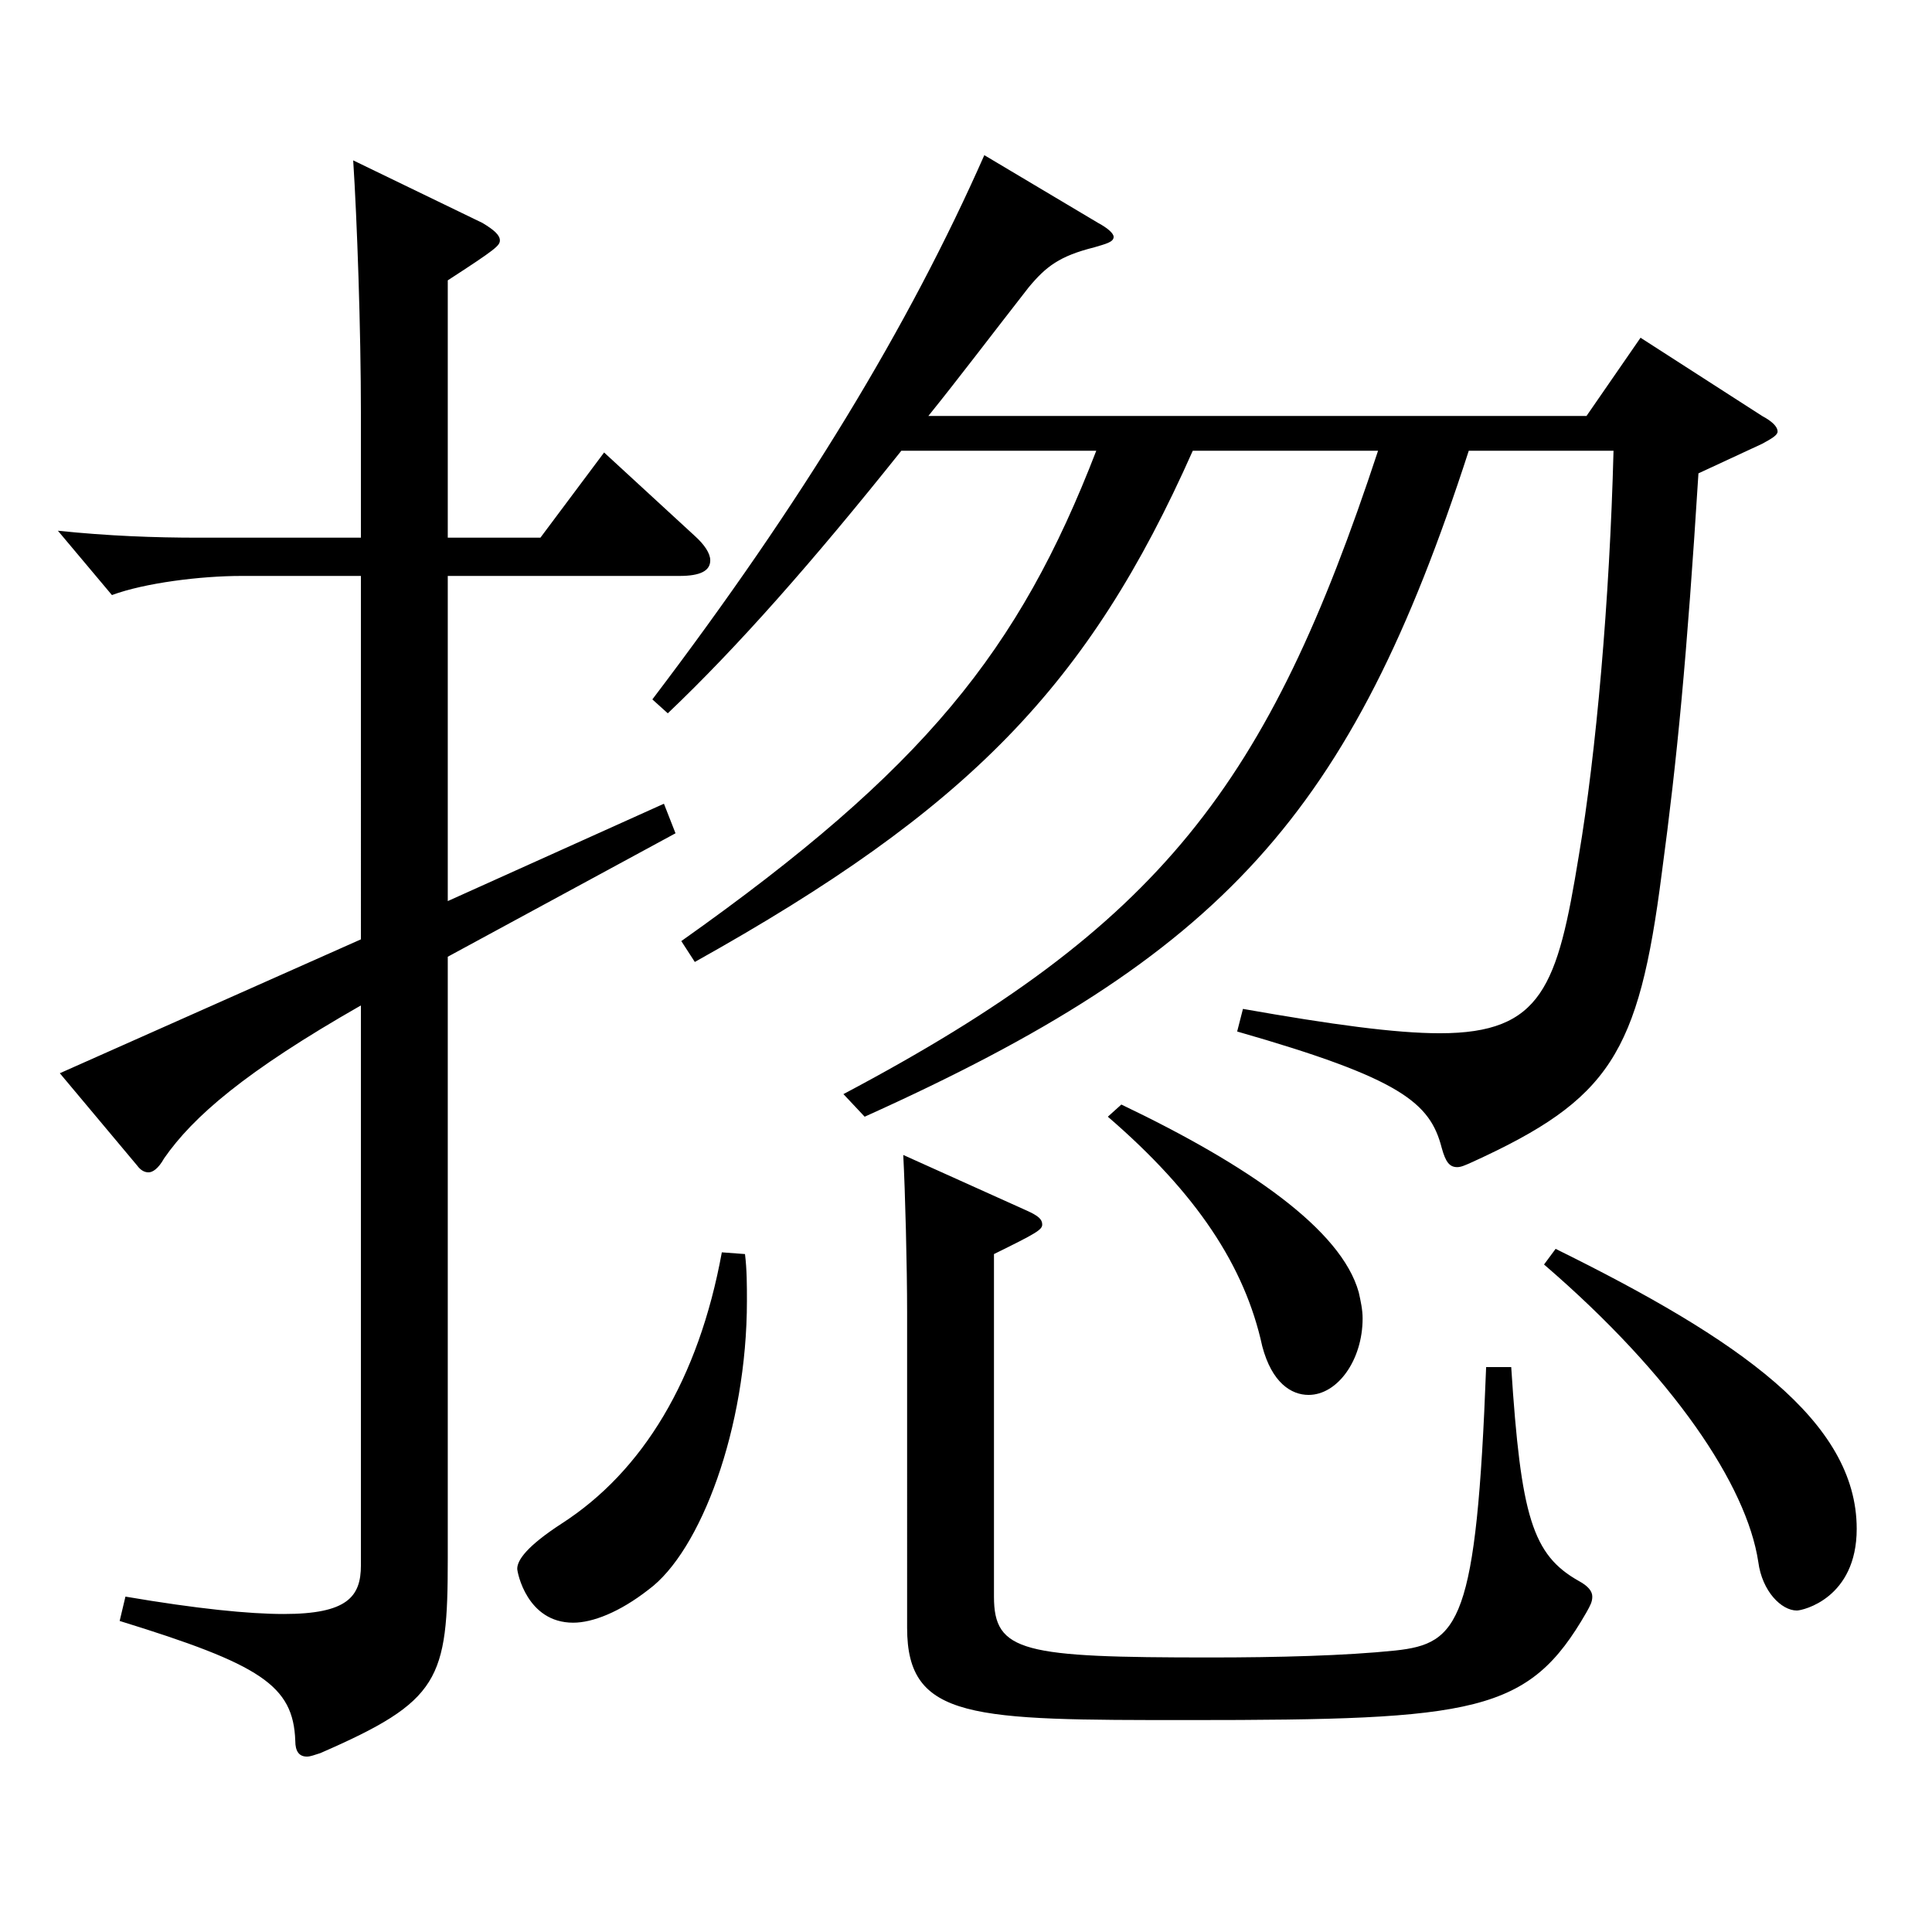
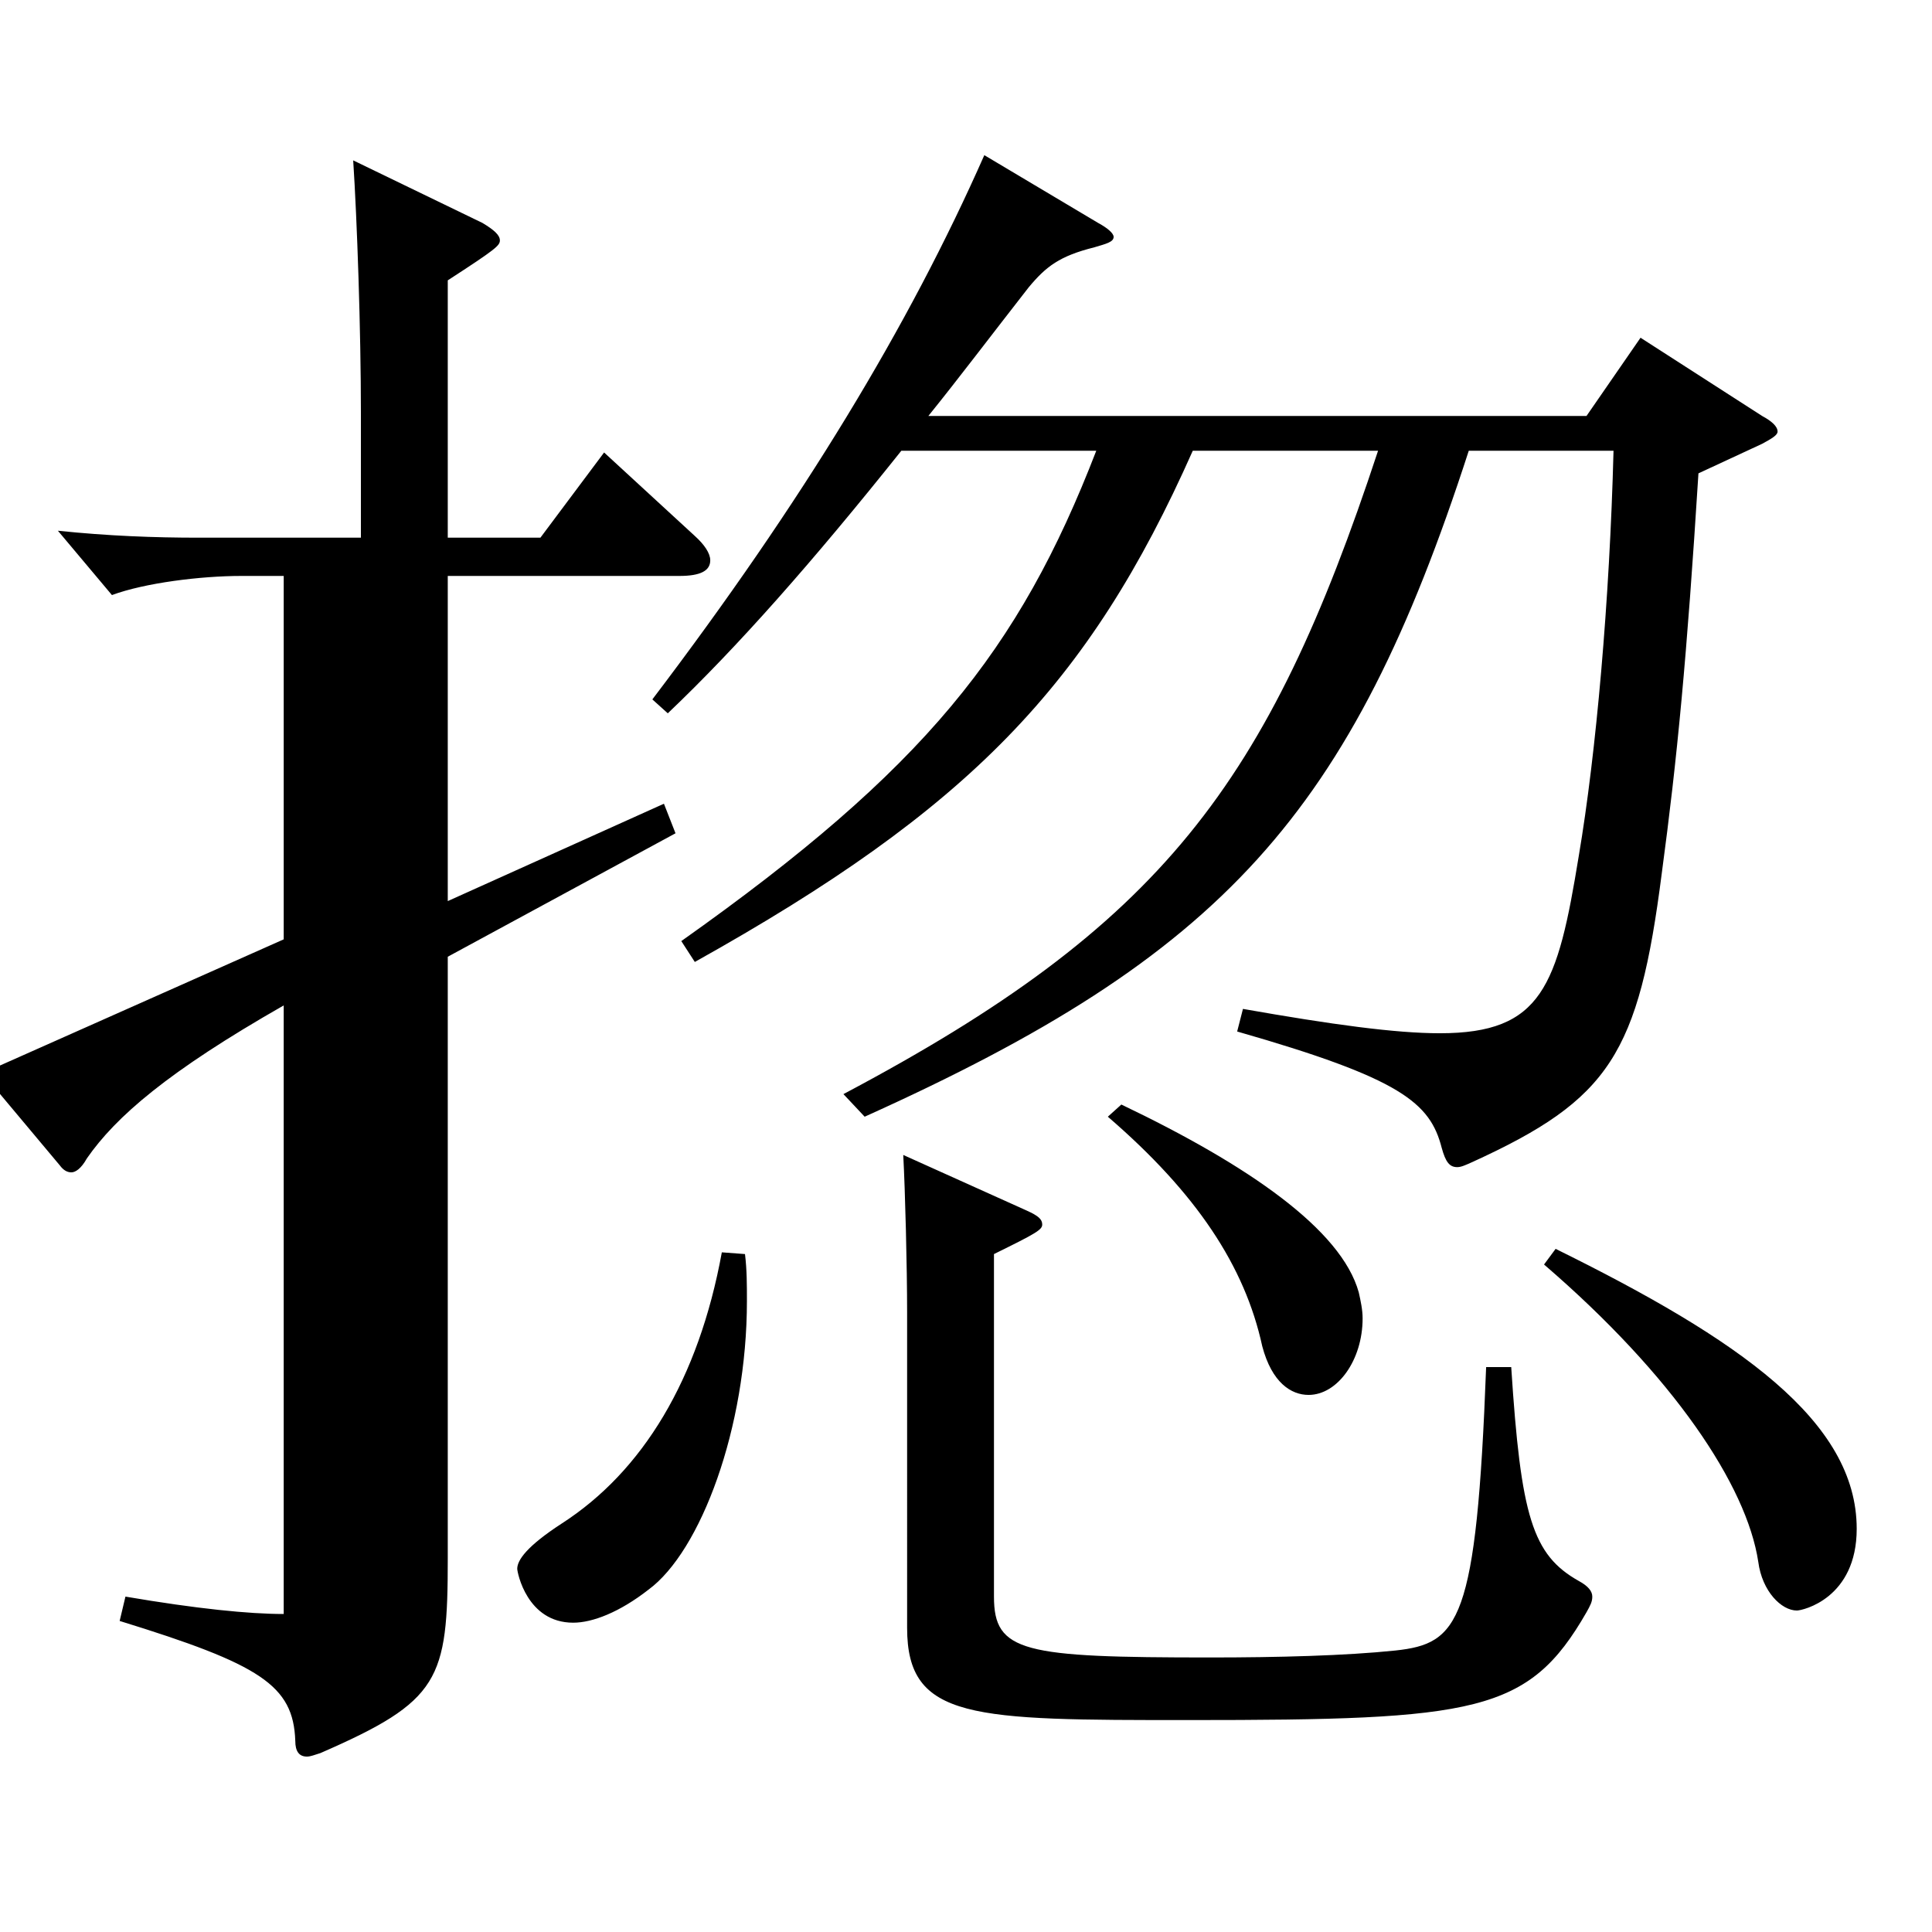
<svg xmlns="http://www.w3.org/2000/svg" version="1.1" id="图层_1" x="0px" y="0px" width="1000px" height="1000px" viewBox="0 0 1000 1000" enable-background="new 0 0 1000 1000" xml:space="preserve">
-   <path d="M186.808,298.107H124.87c-20.979,0-49.949,3.601-66.933,9.9l-27.972-33.3c25.974,2.7,49.95,3.6,72.927,3.6h83.915v-63.899  c0-44.1-1.998-100.799-3.996-131.398l66.933,32.399c5.994,3.6,8.991,6.3,8.991,9s-1.998,4.5-26.973,20.7v133.198h47.951l32.967-44.1  l46.953,43.2c4.995,4.5,7.992,9,7.992,12.6c0,5.4-4.995,8.1-15.984,8.1H231.763v168.299l111.887-50.399l5.994,15.3l-117.881,63.899  v311.398c0,62.999-3.996,73.8-65.934,100.799c-2.997,0.9-4.995,1.801-6.993,1.801c-3.996,0-5.994-2.7-5.994-8.101  c-0.999-28.8-17.981-39.6-90.908-62.1l2.997-12.6c36.963,6.3,63.936,9,81.918,9c32.966,0,39.959-9,39.959-25.2V520.406  c-59.939,34.2-86.912,57.6-101.897,79.199c-2.996,5.4-5.993,7.2-7.991,7.2s-3.996-0.9-5.994-3.6l-39.96-47.7l155.843-69.299V298.107  z M385.607,649.105c0.999,8.1,0.999,16.2,0.999,24.3c0,65.699-23.976,129.6-50.948,149.399c-14.985,11.699-28.971,17.1-38.961,17.1  c-23.976,0-28.971-26.1-28.971-27.9c0-4.5,4.995-11.699,22.977-23.399c41.958-27,70.929-74.699,82.916-140.399L385.607,649.105z   M466.526,233.309c-45.954,57.6-84.915,101.699-120.879,135.898l-7.991-7.199c77.921-102.6,132.865-193.499,171.826-281.698  l58.94,35.1c4.995,2.7,7.992,5.399,7.992,7.2c0,2.699-3.996,3.6-9.99,5.399c-17.981,4.5-24.975,9.9-33.966,20.7  c-18.98,24.3-35.963,46.8-51.947,66.6h340.656l27.973-40.5l62.937,40.5c4.994,2.7,7.991,5.399,7.991,8.1  c0,1.8-2.997,3.601-7.991,6.3l-32.967,15.3c-5.994,95.399-10.989,147.6-18.981,206.999c-11.987,93.6-26.973,116.999-97.901,149.399  c-3.996,1.8-5.994,2.699-7.992,2.699c-3.995,0-5.993-2.699-7.991-9.899c-5.994-23.4-20.979-36-105.894-60.3l2.997-11.7  c45.954,8.101,78.92,12.601,101.897,12.601c52.946,0,60.938-24.3,71.928-91.8c8.99-53.1,15.983-132.299,17.981-209.698h-74.925  c-60.938,188.099-126.872,260.998-312.685,344.697l-10.989-11.7c164.834-87.299,219.779-160.198,276.722-332.997h-95.903  c-53.946,121.499-115.884,185.398-257.74,264.598l-6.993-10.8c125.873-89.1,174.824-150.299,214.783-253.798H466.526z   M469.522,679.705c0-24.3-0.999-62.999-1.998-81.899l63.936,28.8c5.994,2.7,7.992,4.5,7.992,7.2s-2.997,4.5-24.975,15.3v177.299  c0,28.8,14.985,31.5,111.887,31.5c34.965,0,69.93-0.9,95.903-3.601c32.967-3.6,41.958-14.399,46.953-146.698h12.987  c4.994,77.399,10.988,97.199,34.965,110.699c4.994,2.699,6.992,5.399,6.992,8.1s-0.999,4.5-2.997,8.1  c-29.97,52.2-56.942,55.8-205.792,55.8c-111.888,0-145.854,0-145.854-47.699V679.705z M580.411,571.706  c65.934,31.5,113.885,64.8,122.876,97.199c0.999,4.5,1.998,9,1.998,13.5c0,21.6-12.987,39.6-27.972,39.6  c-8.991,0-18.981-6.3-23.976-25.2c-8.991-41.399-33.966-79.199-79.92-118.799L580.411,571.706z M805.185,646.405  c94.904,46.8,155.843,89.1,155.843,144.899c0,36-27.972,42.3-30.969,42.3c-7.992,0-17.981-9.9-19.979-25.2  c-5.994-39.6-43.956-96.299-110.889-153.898L805.185,646.405z" />
+   <path d="M186.808,298.107H124.87c-20.979,0-49.949,3.601-66.933,9.9l-27.972-33.3c25.974,2.7,49.95,3.6,72.927,3.6h83.915v-63.899  c0-44.1-1.998-100.799-3.996-131.398l66.933,32.399c5.994,3.6,8.991,6.3,8.991,9s-1.998,4.5-26.973,20.7v133.198h47.951l32.967-44.1  l46.953,43.2c4.995,4.5,7.992,9,7.992,12.6c0,5.4-4.995,8.1-15.984,8.1H231.763v168.299l111.887-50.399l5.994,15.3l-117.881,63.899  v311.398c0,62.999-3.996,73.8-65.934,100.799c-2.997,0.9-4.995,1.801-6.993,1.801c-3.996,0-5.994-2.7-5.994-8.101  c-0.999-28.8-17.981-39.6-90.908-62.1l2.997-12.6c36.963,6.3,63.936,9,81.918,9V520.406  c-59.939,34.2-86.912,57.6-101.897,79.199c-2.996,5.4-5.993,7.2-7.991,7.2s-3.996-0.9-5.994-3.6l-39.96-47.7l155.843-69.299V298.107  z M385.607,649.105c0.999,8.1,0.999,16.2,0.999,24.3c0,65.699-23.976,129.6-50.948,149.399c-14.985,11.699-28.971,17.1-38.961,17.1  c-23.976,0-28.971-26.1-28.971-27.9c0-4.5,4.995-11.699,22.977-23.399c41.958-27,70.929-74.699,82.916-140.399L385.607,649.105z   M466.526,233.309c-45.954,57.6-84.915,101.699-120.879,135.898l-7.991-7.199c77.921-102.6,132.865-193.499,171.826-281.698  l58.94,35.1c4.995,2.7,7.992,5.399,7.992,7.2c0,2.699-3.996,3.6-9.99,5.399c-17.981,4.5-24.975,9.9-33.966,20.7  c-18.98,24.3-35.963,46.8-51.947,66.6h340.656l27.973-40.5l62.937,40.5c4.994,2.7,7.991,5.399,7.991,8.1  c0,1.8-2.997,3.601-7.991,6.3l-32.967,15.3c-5.994,95.399-10.989,147.6-18.981,206.999c-11.987,93.6-26.973,116.999-97.901,149.399  c-3.996,1.8-5.994,2.699-7.992,2.699c-3.995,0-5.993-2.699-7.991-9.899c-5.994-23.4-20.979-36-105.894-60.3l2.997-11.7  c45.954,8.101,78.92,12.601,101.897,12.601c52.946,0,60.938-24.3,71.928-91.8c8.99-53.1,15.983-132.299,17.981-209.698h-74.925  c-60.938,188.099-126.872,260.998-312.685,344.697l-10.989-11.7c164.834-87.299,219.779-160.198,276.722-332.997h-95.903  c-53.946,121.499-115.884,185.398-257.74,264.598l-6.993-10.8c125.873-89.1,174.824-150.299,214.783-253.798H466.526z   M469.522,679.705c0-24.3-0.999-62.999-1.998-81.899l63.936,28.8c5.994,2.7,7.992,4.5,7.992,7.2s-2.997,4.5-24.975,15.3v177.299  c0,28.8,14.985,31.5,111.887,31.5c34.965,0,69.93-0.9,95.903-3.601c32.967-3.6,41.958-14.399,46.953-146.698h12.987  c4.994,77.399,10.988,97.199,34.965,110.699c4.994,2.699,6.992,5.399,6.992,8.1s-0.999,4.5-2.997,8.1  c-29.97,52.2-56.942,55.8-205.792,55.8c-111.888,0-145.854,0-145.854-47.699V679.705z M580.411,571.706  c65.934,31.5,113.885,64.8,122.876,97.199c0.999,4.5,1.998,9,1.998,13.5c0,21.6-12.987,39.6-27.972,39.6  c-8.991,0-18.981-6.3-23.976-25.2c-8.991-41.399-33.966-79.199-79.92-118.799L580.411,571.706z M805.185,646.405  c94.904,46.8,155.843,89.1,155.843,144.899c0,36-27.972,42.3-30.969,42.3c-7.992,0-17.981-9.9-19.979-25.2  c-5.994-39.6-43.956-96.299-110.889-153.898L805.185,646.405z" />
</svg>